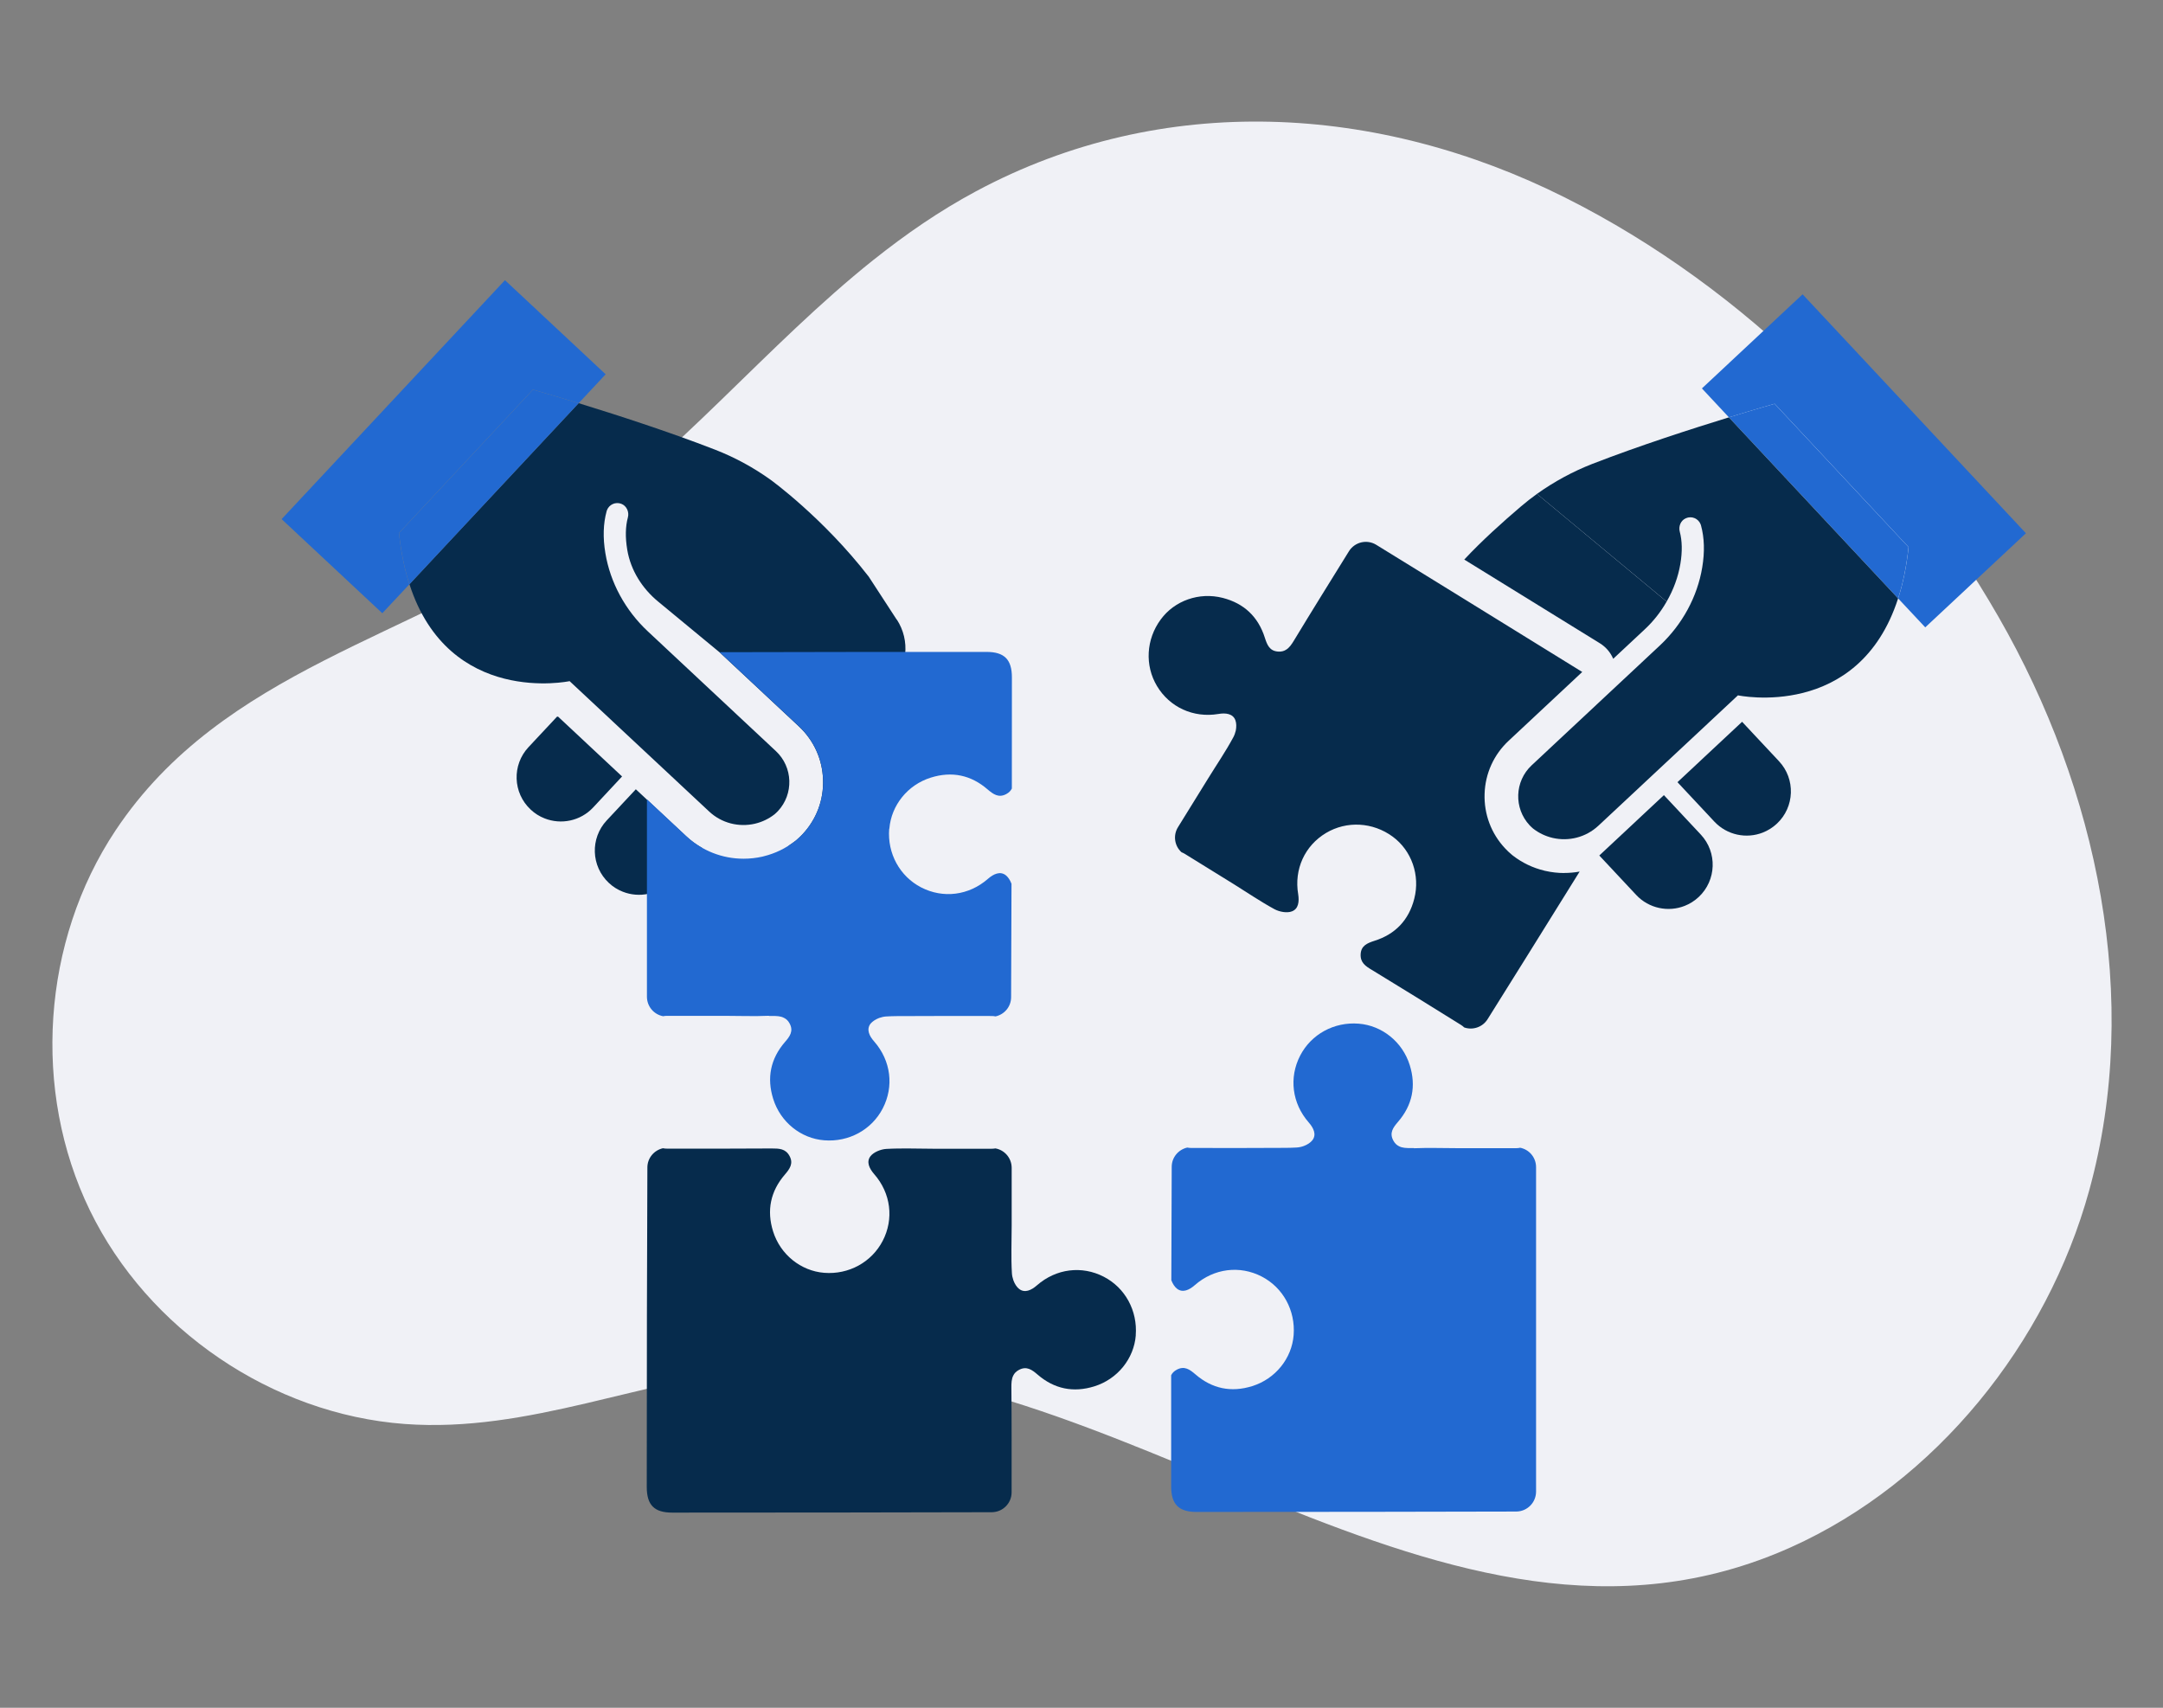
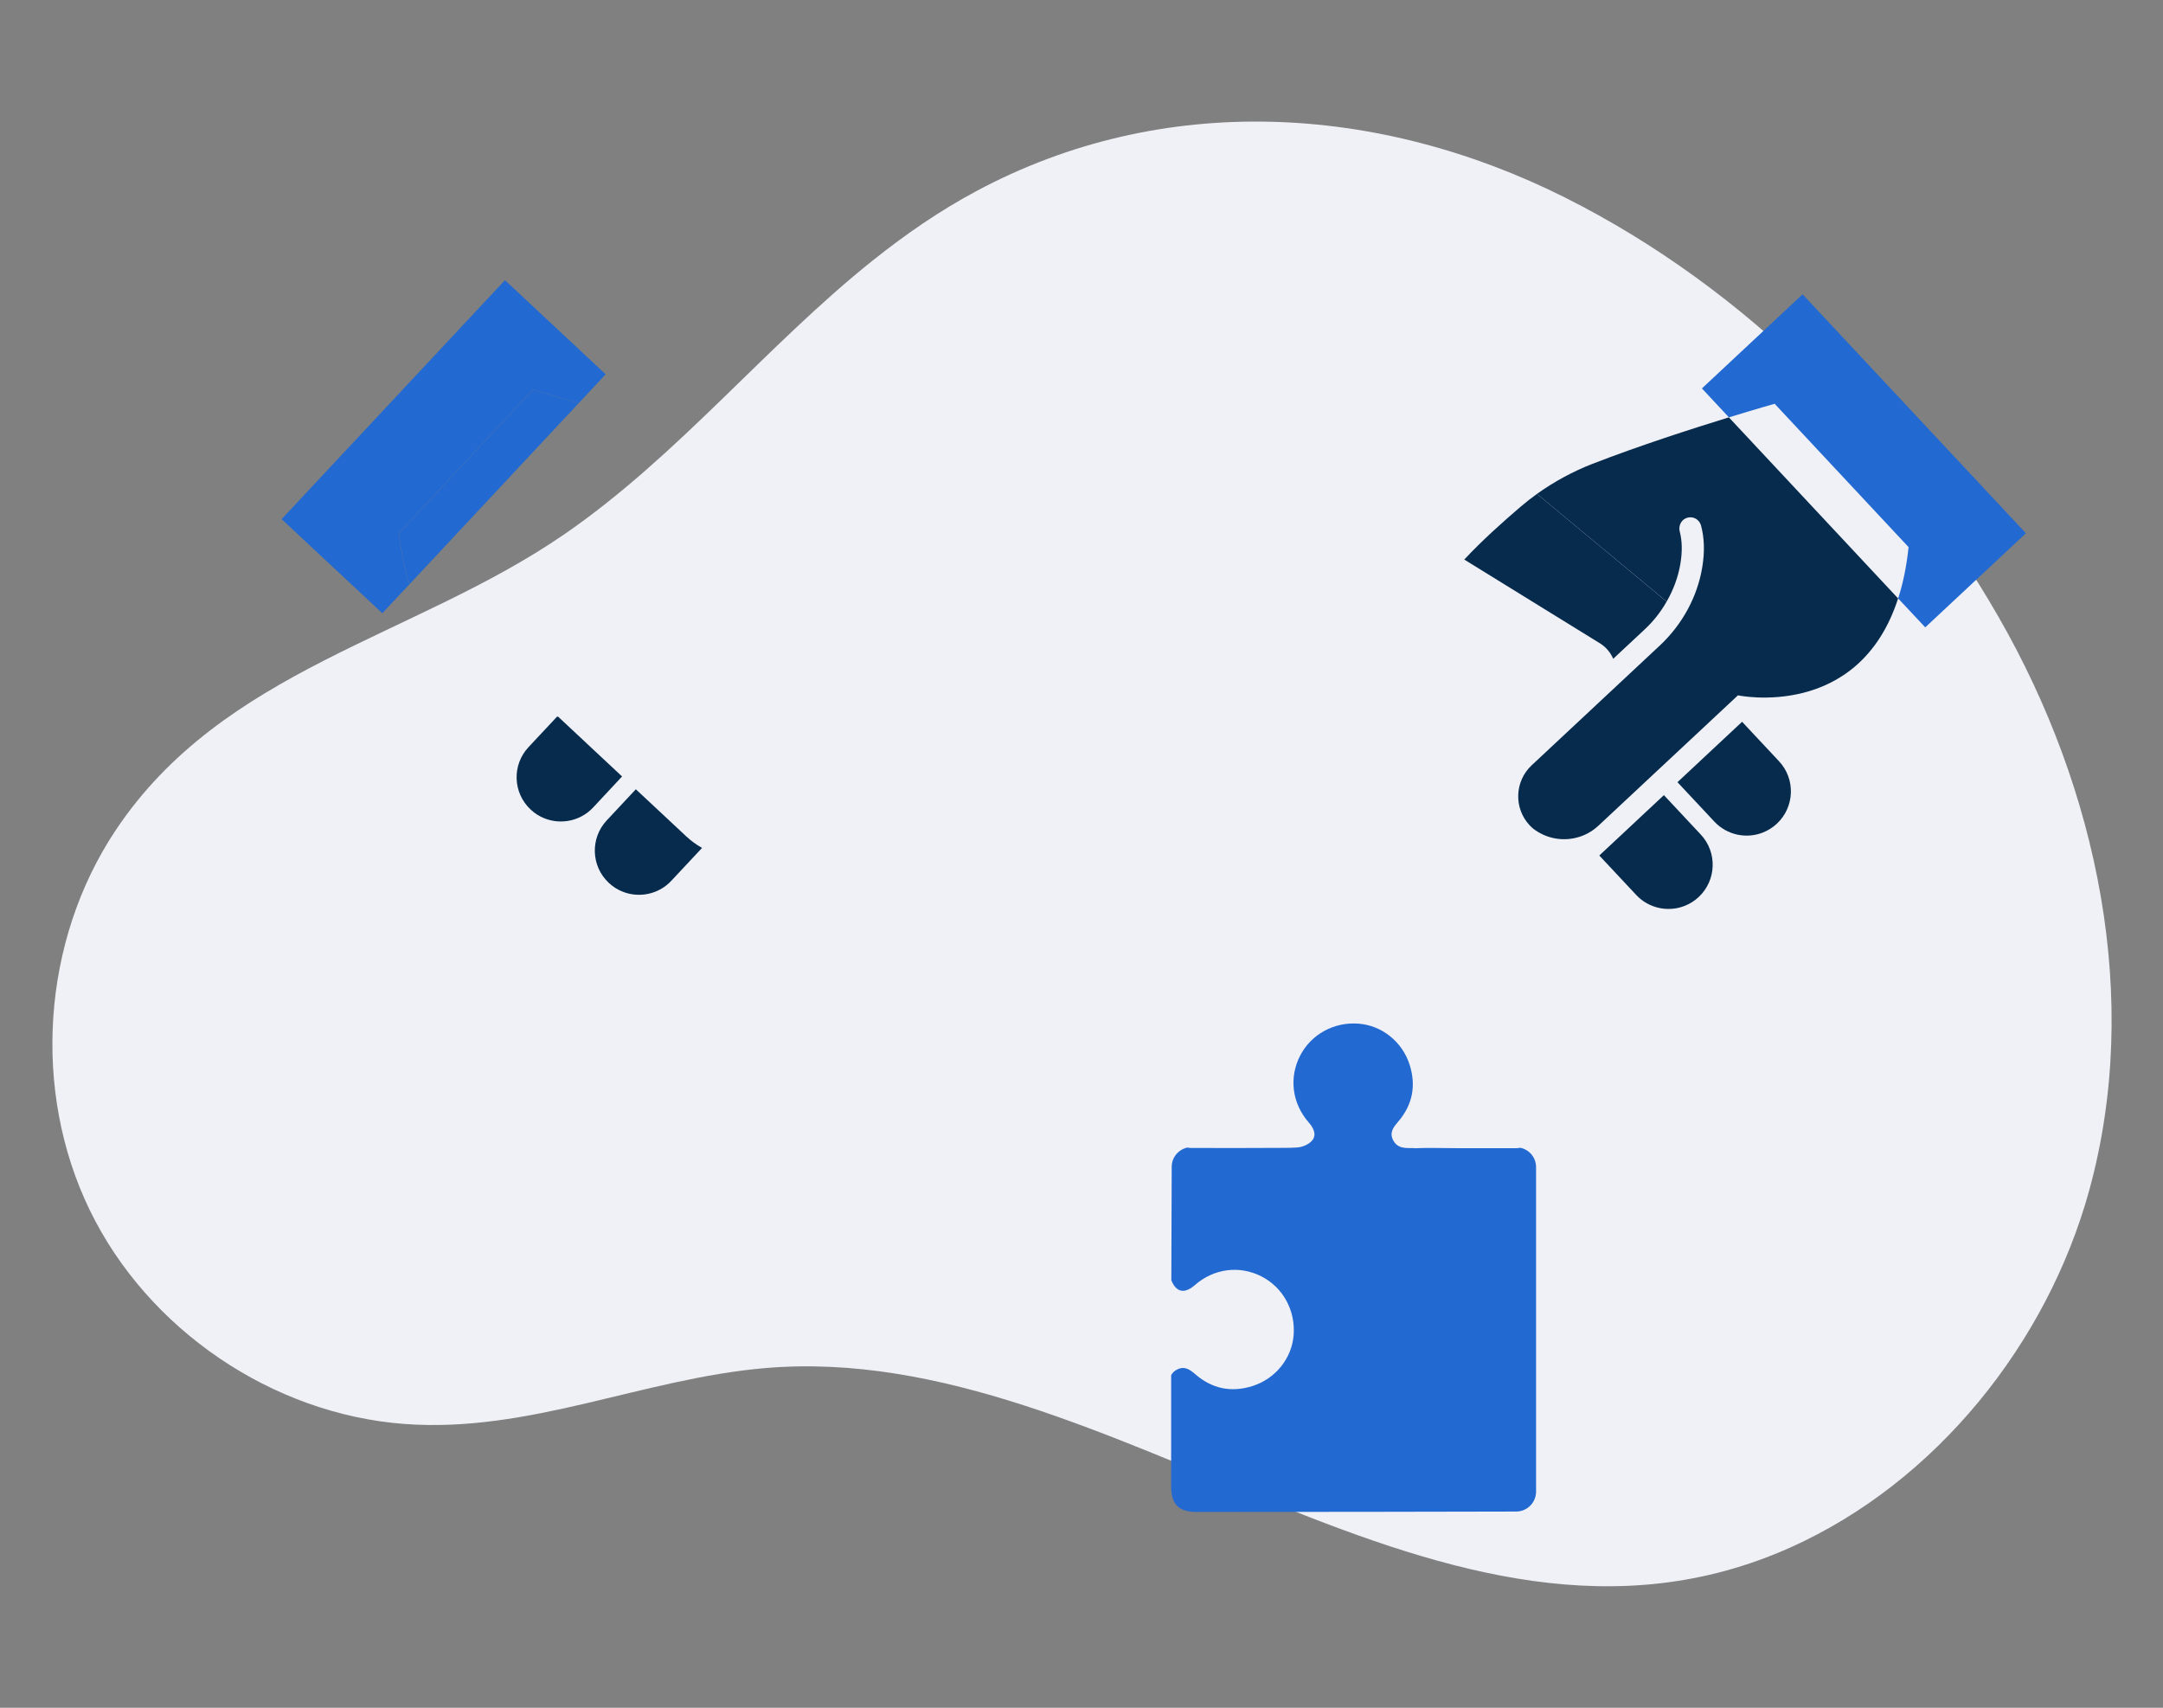
<svg xmlns="http://www.w3.org/2000/svg" id="Layer_1" data-name="Layer 1" viewBox="0 0 384.1 303.24">
  <rect x="0" y="0" width="384.1" height="303.24" fill="#808080" stroke="none" />
  <defs>
    <style>
      .cls-1 {
        fill: #062b4c;
      }

      .cls-1, .cls-2, .cls-3 {
        stroke-width: 0px;
      }

      .cls-2 {
        fill: #2269d1;
      }

      .cls-3 {
        fill: #f0f1f6;
      }
    </style>
  </defs>
  <g id="Layer_15" data-name="Layer 15">
    <g>
      <path class="cls-3" d="M155.14,46.12c-19.07,15.21-34.69,34.81-54.9,48.73-26.63,18.35-60.65,23.95-79.73,52.62-13.06,19.63-14.87,46.23-4.56,67.43,10.31,21.2,32.38,36.2,55.89,37.95,22.14,1.65,42.42-8.1,64.12-9.93,62.08-5.25,120.29,59.52,182.02,31.84,25.84-11.59,45.55-36.28,53.01-63.36,9.37-34.01,1.5-71.24-16.08-101.83-17.88-31.11-44.8-58.35-77.01-74.5-33.13-16.61-71.4-18.89-104.57-1.11-6.51,3.49-12.5,7.63-18.18,12.16Z" />
-       <path class="cls-1" d="M159.25,110.05l-4.98-7.65c-8.15-10.52-17.45-17.22-17.45-17.22-3.04-2.18-6.36-3.98-9.86-5.34-8.26-3.21-17.68-6.24-24.21-8.25l-30.04,32.15c7.02,21.76,28.44,17.21,28.44,17.21l24.77,23.14c2.25,2.11,5.31,2.82,8.11,2.18.03,0,.05-.01.08-.02,1.2-.29,2.35-.82,3.37-1.61,0,0,0,0,.01,0,.23-.19.44-.4.65-.61,2.84-3.04,2.68-7.82-.36-10.66l-22.75-21.27c-3.99-3.73-6.67-8.66-7.53-13.88-.46-2.75-.38-5.25.22-7.44.02-.07.04-.14.07-.21.39-.98,1.5-1.5,2.54-1.11.94.36,1.43,1.44,1.17,2.41-.44,1.63-.48,3.55-.12,5.71,0,.02,0,.05.01.07.61,3.62,2.65,6.84,5.48,9.17l10.91,9.01,14.1,13.18c2.63,2.47,4.15,5.8,4.27,9.42.13,3.61-1.16,7.06-3.64,9.71-.35.37-.72.72-1.08,1.03-.06.05-.11.1-.17.14-.04.02-.07.06-.11.08-.36.27-.73.54-1.11.78.62,2.76,1.72,5.48,2.55,7.32.91,2.01,2.38,3.73,4.3,4.85,3.22,1.9,5.37.74,7.1-1.44,1.34-1.69,2.12-3.76,2.36-5.89l4.38-38.84c.24-2.14-.28-4.31-1.45-6.12Z" />
      <path class="cls-1" d="M295.96,106.82c-1.03,1.81-2.33,3.48-3.89,4.93l-5.6,5.23c-.48-1.12-1.29-2.09-2.36-2.75-7.89-4.88-16.75-10.35-24.09-14.87,3.15-3.38,6.95-6.78,10.04-9.41.92-.79,1.89-1.54,2.87-2.25l23.02,19.12Z" />
      <path class="cls-1" d="M302.02,148.19c2.96,3.16,2.79,8.13-.37,11.09-.74.69-1.59,1.22-2.48,1.57-2.91,1.15-6.36.48-8.62-1.94l-6.55-7,11.47-10.72,6.55,7Z" />
      <path class="cls-1" d="M309.36,128.17l6.55,7c2.96,3.16,2.79,8.13-.38,11.09-.74.69-1.58,1.21-2.48,1.57-2.91,1.15-6.35.48-8.62-1.94l-6.55-7,11.47-10.72Z" />
      <path class="cls-2" d="M315.13,71.7s-3.26.92-8.11,2.41l-4.8-5.14,17.88-16.71,39.66,42.43-17.88,16.71-4.81-5.14c.85-2.63,1.49-5.65,1.85-9.11l-23.78-25.45Z" />
-       <path class="cls-2" d="M315.13,71.7l23.78,25.45c-.36,3.46-1,6.48-1.85,9.11l-30.05-32.15c4.85-1.49,8.12-2.41,8.12-2.41Z" />
      <path class="cls-1" d="M124.67,150.56l-5.46,5.84c-2.26,2.42-5.71,3.09-8.62,1.94-.89-.35-1.74-.87-2.48-1.57-3.16-2.96-3.33-7.92-.37-11.09l5.17-5.53,1.94,1.81,6.98,6.52c.86.81,1.82,1.51,2.84,2.08Z" />
      <path class="cls-1" d="M110.47,137.87l-5.14,5.51c-2.26,2.42-5.71,3.09-8.62,1.94-.9-.35-1.74-.87-2.48-1.57-3.17-2.96-3.34-7.92-.37-11.09l5.05-5.4c.07,0,.13-.01.19-.01l11.37,10.63Z" />
      <path class="cls-2" d="M94.64,69.19s3.26.92,8.11,2.41l4.8-5.14-17.88-16.71-39.66,42.43,17.88,16.71,4.81-5.14c-.85-2.63-1.49-5.65-1.85-9.11l23.78-25.45Z" />
      <path class="cls-2" d="M94.64,69.19l-23.78,25.45c.36,3.46,1,6.48,1.85,9.11l30.04-32.15c-4.85-1.49-8.11-2.41-8.11-2.41Z" />
-       <path class="cls-1" d="M201.69,237.11c-.32,4.12-3.22,7.77-7.36,9.06-3.72,1.16-7.12.47-10.08-2.09-.99-.85-1.94-1.56-3.31-.83-.49.26-.81.6-1,.99-.32.62-.35,1.37-.34,2.18.06,6.16.04,12.32.04,18.57,0,1.94-1.57,3.52-3.52,3.53-10.29.03-40.61.08-56.76.07-3.16,0-4.51-1.33-4.51-4.55-.01-16.24.05-46.47.11-56.73,0-1.68,1.19-3.07,2.76-3.42.24.05.48.07.74.07,6.26,0,12.41.02,18.57-.03,1.33,0,2.47.03,3.17,1.33.74,1.35.02,2.32-.83,3.31-2.55,2.96-3.25,6.36-2.09,10.08,1.29,4.12,4.93,7.03,9.07,7.36,4.36.35,8.43-1.88,10.4-5.68,2.01-3.88,1.46-8.46-1.53-11.86-.87-1.01-1.41-2.17-.64-3.17.57-.73,1.83-1.23,2.8-1.29,2.82-.16,5.66-.03,8.49-.03h10.2c.24,0,.47-.02.7-.06,1.64.29,2.88,1.73,2.88,3.46v10.2c0,2.83-.13,5.67.04,8.49.02.41.12.86.27,1.29.23.61.58,1.18,1.01,1.51,1,.78,2.17.24,3.17-.64,3.41-2.98,7.98-3.53,11.87-1.52,3.8,1.96,6.01,6.03,5.67,10.4Z" />
-       <path class="cls-1" d="M277.75,155.01c.93,0,1.86-.08,2.76-.25-6.65,10.7-13.22,21.24-16.35,26.22-.89,1.42-2.63,1.99-4.15,1.46-.18-.18-.37-.32-.59-.46-5.31-3.3-10.53-6.55-15.8-9.75-1.15-.68-2.08-1.32-2-2.8.08-1.53,1.21-1.97,2.44-2.37,3.73-1.17,6.12-3.7,7.08-7.47,1.08-4.19-.49-8.58-3.83-11.03-3.53-2.59-8.16-2.84-11.84-.65-3.76,2.25-5.7,6.43-4.94,10.89.2,1.32.05,2.59-1.12,3.03-.87.34-2.2.08-3.06-.37-2.49-1.35-4.84-2.96-7.24-4.45l-8.68-5.37c-.2-.12-.41-.23-.62-.31-1.24-1.11-1.54-2.99-.62-4.46l5.37-8.68c1.48-2.4,3.09-4.75,4.43-7.24.2-.36.36-.79.46-1.23.12-.65.12-1.3-.07-1.82-.43-1.18-1.71-1.35-3.03-1.12-4.46.74-8.64-1.21-10.89-4.95-2.2-3.67-1.94-8.31.66-11.83,2.44-3.34,6.82-4.91,11.02-3.83,3.77.97,6.29,3.35,7.47,7.08.4,1.24.83,2.36,2.37,2.45.56.04,1.01-.08,1.38-.32.6-.35,1.01-.97,1.44-1.68,3.18-5.26,6.45-10.5,9.74-15.81,1.03-1.65,3.18-2.17,4.85-1.15,6.63,4.09,23.05,14.2,36.58,22.58l-13.06,12.21c-2.64,2.46-4.16,5.8-4.28,9.42-.12,3.61,1.17,7.06,3.64,9.69.37.4.73.74,1.1,1.05.1.08.19.16.29.24,1.66,1.28,3.54,2.18,5.58,2.67.06.01.11.02.16.04h.01c1.1.25,2.23.38,3.35.38Z" />
      <path class="cls-2" d="M269.88,203.82c-.23.04-.46.06-.7.06h-10.2c-2.63,0-5.27-.1-7.9.01,0,0,0-.02.01-.03-.17,0-.34,0-.5,0-.82,0-1.56,0-2.18-.34-.39-.19-.72-.5-.99-1-.74-1.37-.02-2.32.83-3.31,2.56-2.96,3.25-6.36,2.09-10.08-1.29-4.14-4.93-7.03-9.06-7.36-4.37-.35-8.44,1.87-10.4,5.67-2.01,3.89-1.46,8.46,1.52,11.87.88,1,1.42,2.17.64,3.17-.34.43-.9.78-1.51,1.01-.43.16-.88.25-1.29.27-.62.04-1.24.05-1.86.06-5.58.04-11.15.03-16.81.02-.25,0-.49-.02-.74-.07-1.57.35-2.76,1.74-2.76,3.42-.02,4.17-.04,11.64-.07,20.13.23.61.58,1.18,1.01,1.51,1,.78,2.17.24,3.17-.64,3.41-2.98,7.98-3.53,11.87-1.52,3.8,1.96,6.01,6.04,5.67,10.4-.32,4.12-3.22,7.77-7.36,9.06-3.72,1.16-7.12.47-10.08-2.09-.99-.85-1.94-1.56-3.31-.83-.49.26-.81.6-1,.99,0,7.29,0,14.29,0,19.72,0,3.21,1.35,4.55,4.51,4.55,16.15.01,46.48-.04,56.77-.07,1.94-.01,3.51-1.58,3.52-3.53v-57.62c0-1.73-1.24-3.17-2.88-3.46Z" />
-       <path class="cls-2" d="M157.9,147.17c-.35,4.37,1.88,8.44,5.67,10.4,3.89,2.01,8.46,1.46,11.87-1.52.99-.87,2.18-1.41,3.17-.63.43.34.78.9,1.01,1.51-.02,8.5-.05,15.96-.07,20.13,0,1.69-1.18,3.07-2.76,3.42-.24-.05-.48-.07-.73-.07-5.66-.01-11.24-.01-16.81.02-.62.01-1.24.02-1.85.06-.42.02-.86.12-1.29.27-.61.24-1.17.59-1.52,1.01-.77,1.01-.24,2.18.65,3.17,2.98,3.41,3.53,7.98,1.52,11.87-1.96,3.8-6.03,6.02-10.4,5.67-4.13-.32-7.77-3.22-9.06-7.36-1.16-3.71-.48-7.11,2.08-10.08.86-.98,1.57-1.94.84-3.3-.26-.49-.6-.81-.99-.99-.61-.34-1.36-.35-2.18-.35-.17.01-.34.01-.5.01,0-.01,0-.02.01-.04-2.63.12-5.27.01-7.9.01h-10.21c-.24,0-.47.02-.69.07-1.64-.3-2.88-1.74-2.88-3.47v-35.04l6.98,6.52c2.78,2.6,6.39,4.02,10.17,4.02,1.12,0,2.25-.12,3.35-.37.07-.02.14-.04.23-.06,2.04-.5,3.9-1.4,5.55-2.68.04-.02.07-.06.11-.08.06-.05.11-.1.17-.14.36-.31.73-.66,1.08-1.03,2.48-2.65,3.77-6.09,3.64-9.71-.12-3.61-1.64-6.95-4.27-9.42l-14.1-13.18c13.62-.04,34.8-.06,47.39-.05,3.16,0,4.51,1.33,4.51,4.53,0,5.44,0,12.43-.01,19.73-.19.38-.5.72-.99.98-1.36.73-2.32.02-3.32-.83-2.96-2.56-6.35-3.26-10.08-2.09-4.13,1.29-7.02,4.93-7.36,9.06Z" />
      <path class="cls-1" d="M282.8,82.36c8.26-3.21,17.68-6.24,24.21-8.25l30.05,32.15c-7.02,21.76-28.44,17.21-28.44,17.21l-24.77,23.14c-2.26,2.11-5.31,2.82-8.11,2.18-.03,0-.05-.01-.08-.02-1.2-.29-2.35-.82-3.37-1.61,0,0-.01,0-.01,0-.23-.19-.44-.4-.65-.61-2.84-3.04-2.68-7.82.36-10.66l22.76-21.27c3.99-3.73,6.67-8.66,7.53-13.88.46-2.75.38-5.25-.22-7.44-.02-.07-.04-.14-.07-.21-.4-1.01-1.58-1.54-2.64-1.06-.89.4-1.31,1.43-1.06,2.38.43,1.62.47,3.54.11,5.69-.39,2.35-1.23,4.62-2.44,6.72l-23.03-19.12c3.05-2.18,6.36-3.97,9.86-5.34Z" />
    </g>
  </g>
</svg>